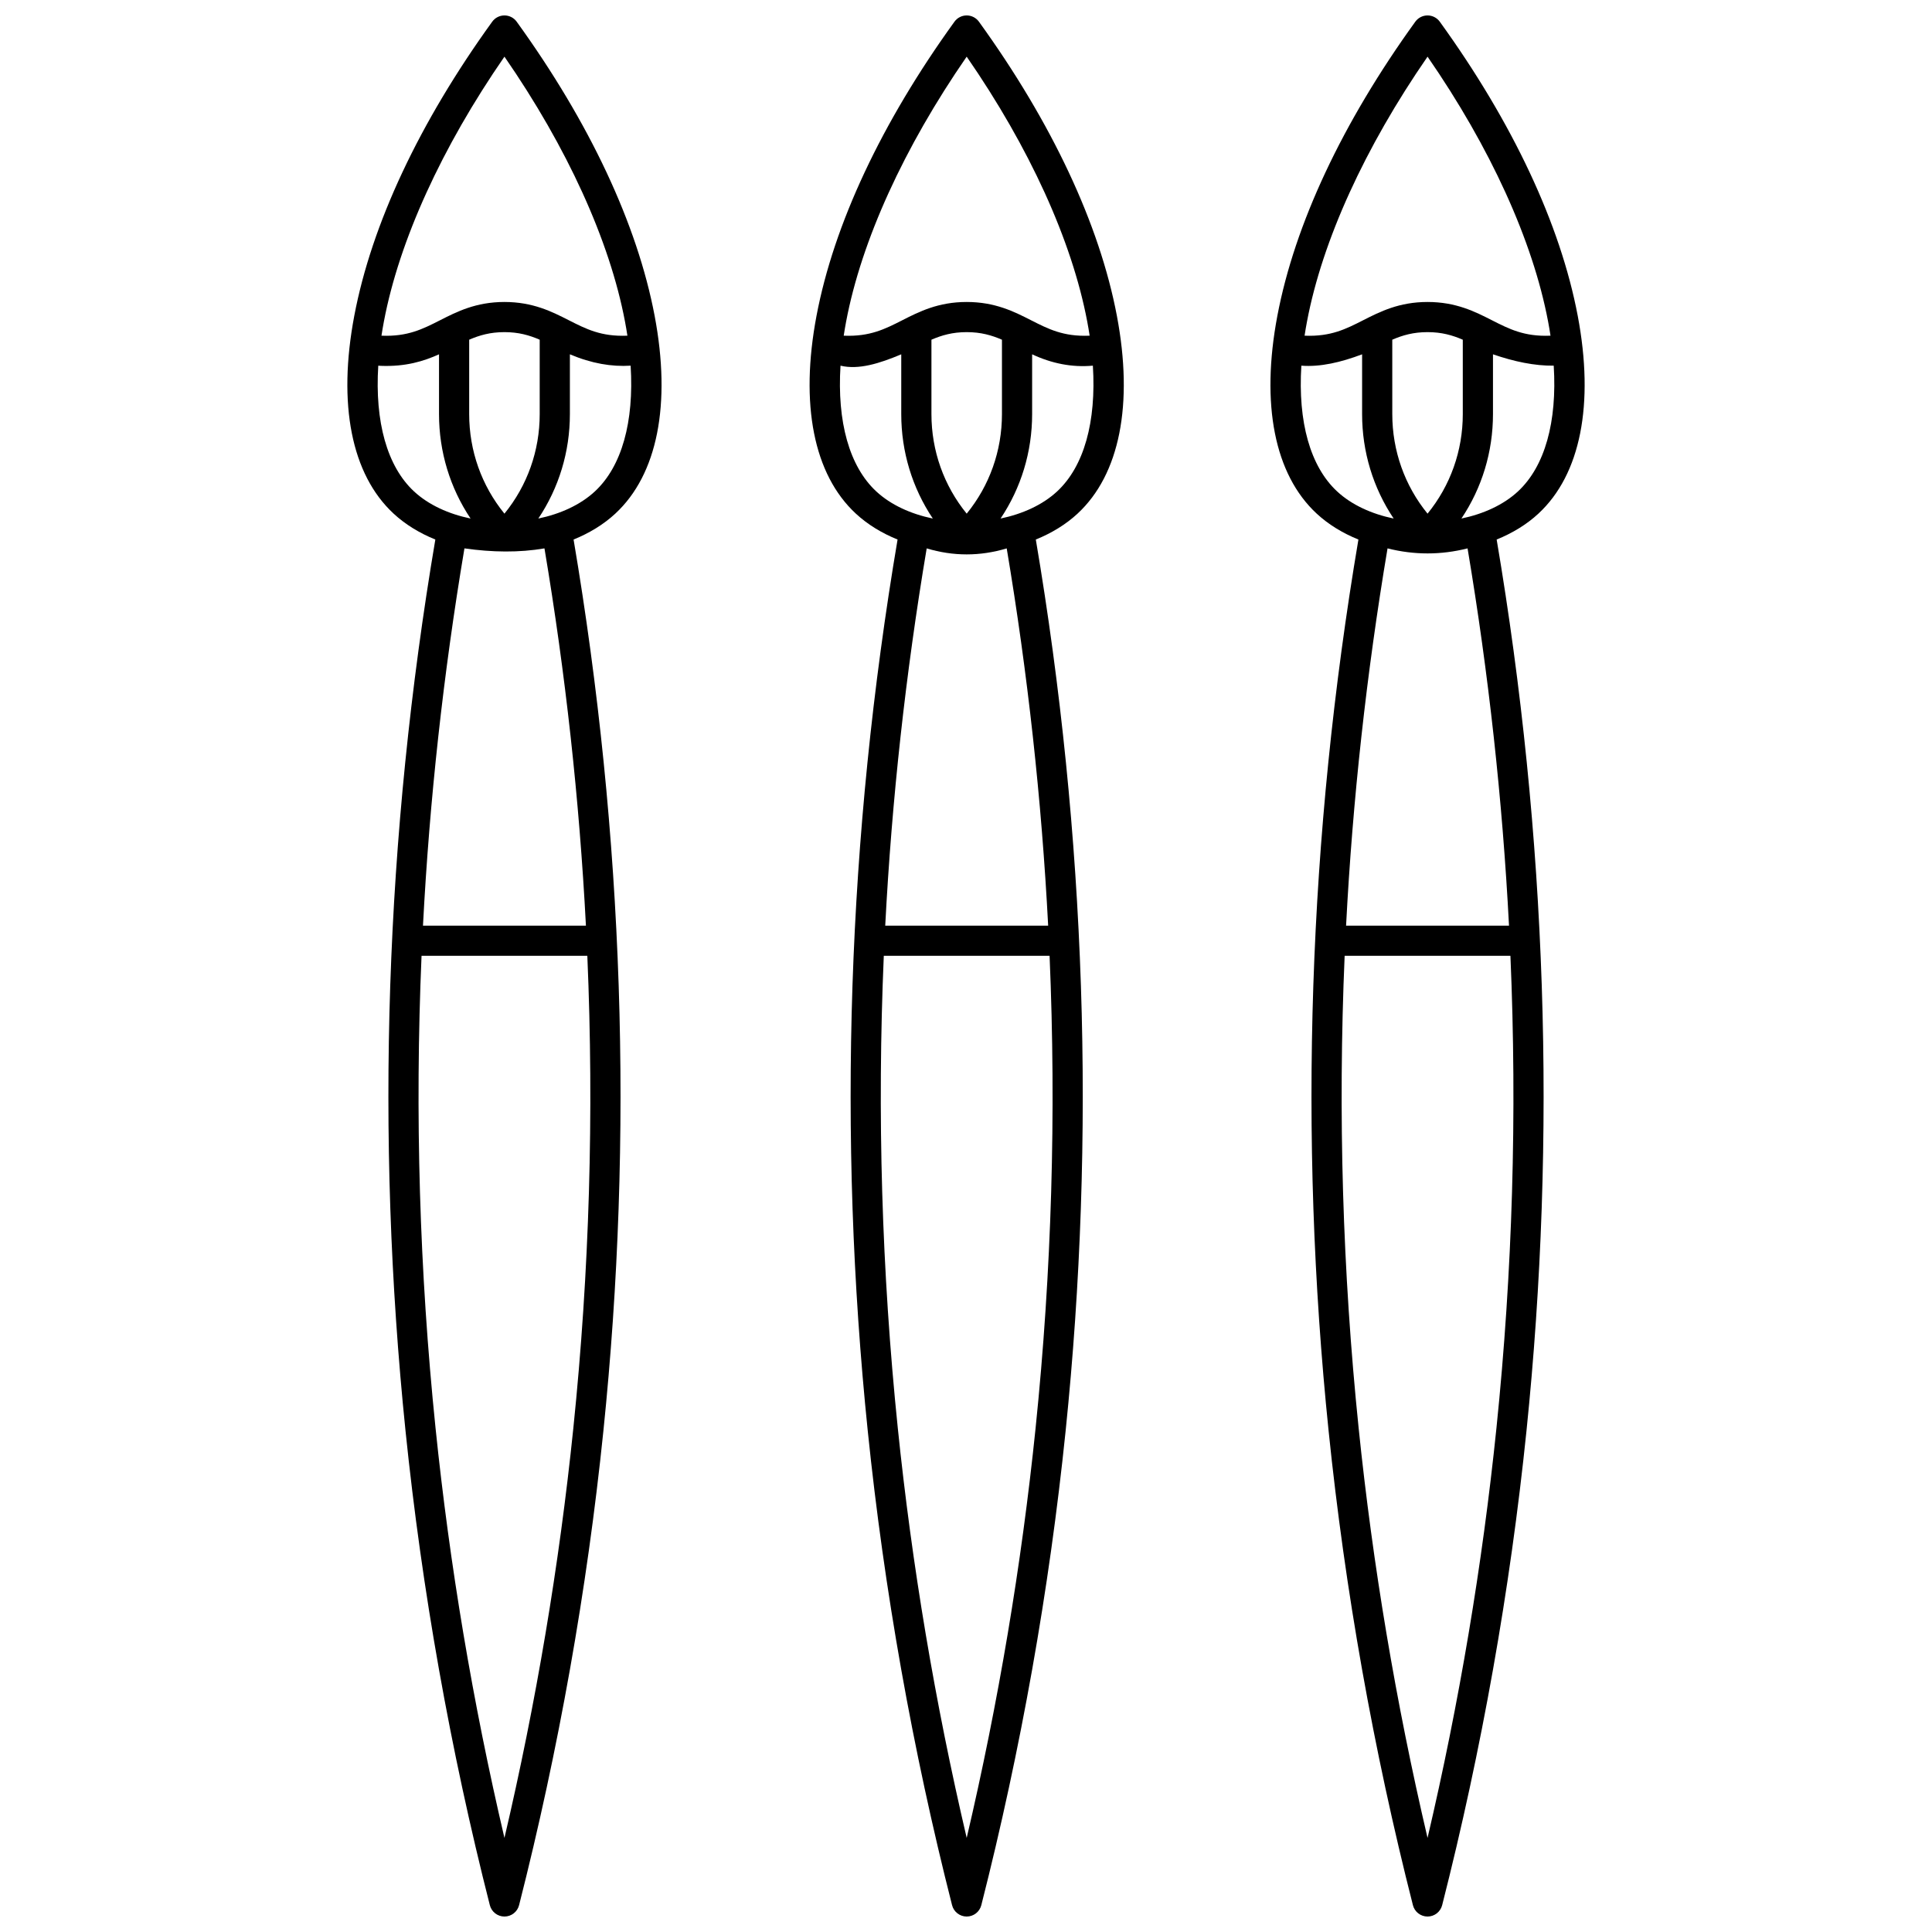
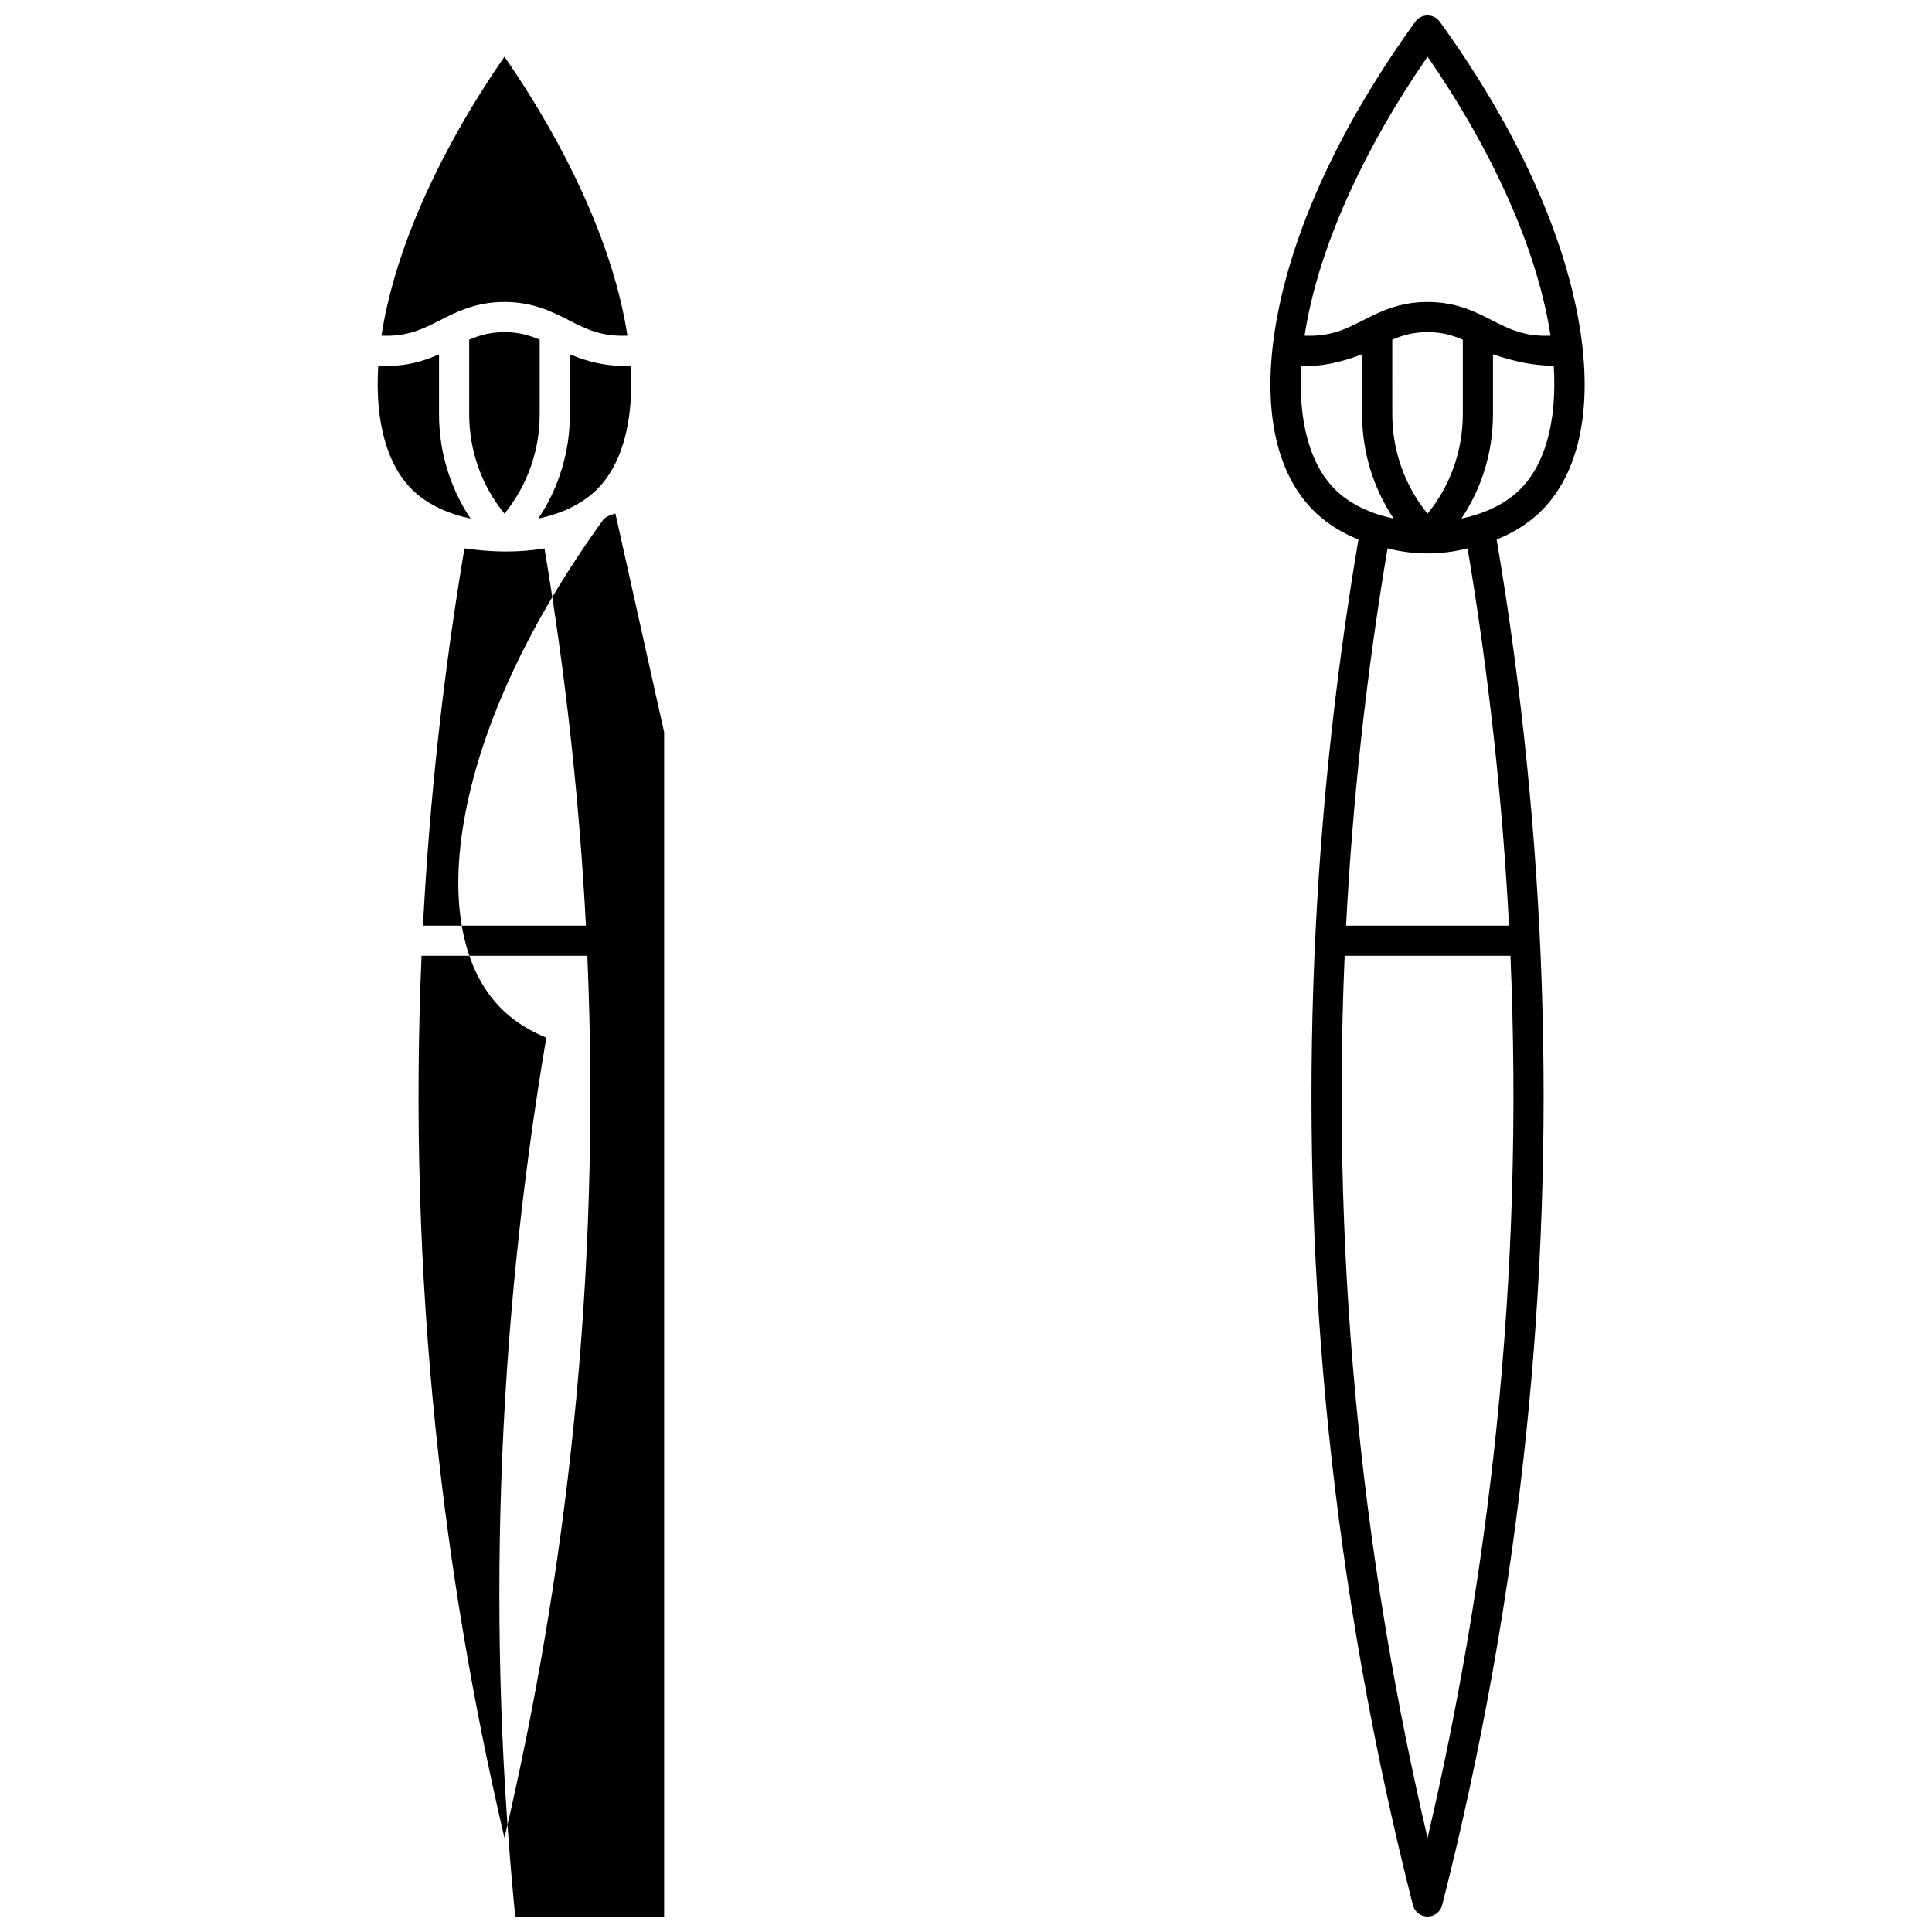
<svg xmlns="http://www.w3.org/2000/svg" width="800px" height="800px" version="1.1" viewBox="144 144 512 512">
  <defs>
    <clipPath id="c">
-       <path d="m358 148.09h84v503.81h-84z" />
-     </clipPath>
+       </clipPath>
    <clipPath id="b">
      <path d="m236 148.09h84v503.81h-84z" />
    </clipPath>
    <clipPath id="a">
      <path d="m480 148.09h84v503.81h-84z" />
    </clipPath>
  </defs>
  <g>
    <g clip-path="url(#c)">
-       <path d="m429.59 280.09c11.145-10.34 14.836-28.949 10.395-52.398-4.594-24.25-17.234-51.203-36.559-77.945-0.754-1.039-1.961-1.656-3.242-1.656-1.285 0-2.488 0.617-3.242 1.656-19.324 26.742-31.965 53.695-36.559 77.945-4.441 23.449-0.75 42.059 10.395 52.398 3.144 2.918 6.934 5.211 11.086 6.891-13.285 78.48-15.949 157.95-7.898 236.26 4.336 42.16 11.852 84.434 22.34 125.65 0.449 1.77 2.047 3.012 3.875 3.012s3.422-1.242 3.875-3.012c10.488-41.211 18.008-83.484 22.34-125.65 8.055-78.309 5.391-157.78-7.898-236.26 4.16-1.684 7.949-3.977 11.094-6.891zm-5.441-5.863c-3.875 3.594-9.191 5.988-14.988 7.191 5.438-8.121 8.363-17.676 8.363-27.676v-15.844c5.164 2.414 10.516 3.512 16.098 3.008 0.938 14.871-2.34 26.703-9.473 33.32zm-23.965 5.898c-6.051-7.434-9.344-16.652-9.344-26.383v-19.715c2.731-1.18 5.586-2.008 9.344-2.008 3.758 0 6.617 0.828 9.344 2.008v19.711c0 9.734-3.293 18.953-9.344 26.387zm-31.945-50.945c4.055-21.41 15.34-46.148 31.941-70.164 16.605 24.016 27.887 48.754 31.941 70.164 0.242 1.273 0.457 2.531 0.645 3.777-0.039 0.004-0.082 0.008-0.121 0.008-6.836 0.266-10.82-1.766-15.43-4.109-4.449-2.262-9.492-4.828-17.035-4.828-7.539 0-12.582 2.566-17.035 4.828-4.609 2.344-8.59 4.371-15.43 4.109-0.039-0.004-0.082-0.008-0.121-0.008 0.191-1.246 0.406-2.504 0.645-3.777zm7.977 45.047c-7.133-6.617-10.41-18.449-9.473-33.32 4.793 1.16 10.355-0.59 16.098-3.008v15.844c0 10.004 2.926 19.555 8.363 27.676-5.797-1.203-11.113-3.594-14.988-7.191zm42.23 248.2c-3.742 36.383-9.875 72.855-18.262 108.64-8.387-35.785-14.52-72.254-18.262-108.64-4.266-41.488-5.496-83.305-3.707-125.13h43.934c1.789 41.824 0.562 83.641-3.703 125.13zm3.328-133.12h-43.18c1.738-33.391 5.406-66.773 10.988-99.977 7.066 2.121 14.137 2.121 21.207 0 5.578 33.203 9.246 66.582 10.984 99.977z" />
-     </g>
+       </g>
    <g clip-path="url(#b)">
-       <path d="m307.09 280.09c11.145-10.34 14.836-28.949 10.395-52.398-4.594-24.25-17.234-51.203-36.559-77.945-0.75-1.039-1.957-1.656-3.242-1.656s-2.488 0.617-3.242 1.656c-19.32 26.742-31.965 53.695-36.555 77.945-4.441 23.449-0.75 42.059 10.395 52.398 3.144 2.918 6.934 5.211 11.086 6.891-13.285 78.48-15.949 157.95-7.898 236.26 4.336 42.164 11.852 84.438 22.34 125.65 0.449 1.77 2.047 3.012 3.875 3.012s3.422-1.242 3.875-3.012c10.488-41.211 18.008-83.484 22.34-125.65 8.055-78.309 5.391-157.78-7.898-236.26 4.156-1.684 7.949-3.977 11.09-6.891zm-5.438-5.863c-3.875 3.594-9.191 5.988-14.988 7.191 5.438-8.121 8.363-17.672 8.363-27.676v-15.844c5.762 2.438 11.094 3.328 16.098 3.008 0.934 14.871-2.34 26.703-9.473 33.32zm-23.969 5.898c-6.051-7.43-9.344-16.652-9.344-26.383v-19.715c2.731-1.18 5.586-2.008 9.344-2.008 3.758 0 6.617 0.828 9.344 2.008v19.711c0.004 9.734-3.289 18.953-9.344 26.387zm-31.941-50.945c4.055-21.41 15.34-46.148 31.941-70.164 16.602 24.012 27.887 48.754 31.941 70.164 0.242 1.273 0.457 2.531 0.645 3.777-0.039 0.004-0.082 0.008-0.121 0.008-6.832 0.266-10.816-1.766-15.43-4.109-4.449-2.262-9.492-4.828-17.035-4.828-7.539 0-12.582 2.566-17.035 4.828-4.609 2.344-8.598 4.371-15.43 4.109-0.039-0.004-0.082-0.008-0.121-0.008 0.188-1.246 0.402-2.504 0.645-3.777zm7.977 45.047c-7.133-6.617-10.41-18.449-9.473-33.32 0.223 0.012 0.445 0.039 0.668 0.047 6.637 0.254 11.406-1.246 15.43-3.055v15.844c0 10.004 2.926 19.555 8.363 27.676-5.797-1.203-11.113-3.594-14.988-7.191zm42.227 248.2c-3.742 36.383-9.875 72.855-18.262 108.64-8.387-35.781-14.52-72.254-18.262-108.64-4.266-41.488-5.496-83.305-3.707-125.13h43.934c1.793 41.824 0.562 83.641-3.703 125.13zm3.332-133.12h-43.184c1.738-33.391 5.406-66.773 10.988-99.98 7.375 1.051 14.469 1.152 21.207 0 5.582 33.207 9.25 66.586 10.988 99.98z" />
+       <path d="m307.09 280.09s-2.488 0.617-3.242 1.656c-19.32 26.742-31.965 53.695-36.555 77.945-4.441 23.449-0.75 42.059 10.395 52.398 3.144 2.918 6.934 5.211 11.086 6.891-13.285 78.48-15.949 157.95-7.898 236.26 4.336 42.164 11.852 84.438 22.34 125.65 0.449 1.77 2.047 3.012 3.875 3.012s3.422-1.242 3.875-3.012c10.488-41.211 18.008-83.484 22.34-125.65 8.055-78.309 5.391-157.78-7.898-236.26 4.156-1.684 7.949-3.977 11.09-6.891zm-5.438-5.863c-3.875 3.594-9.191 5.988-14.988 7.191 5.438-8.121 8.363-17.672 8.363-27.676v-15.844c5.762 2.438 11.094 3.328 16.098 3.008 0.934 14.871-2.34 26.703-9.473 33.32zm-23.969 5.898c-6.051-7.43-9.344-16.652-9.344-26.383v-19.715c2.731-1.18 5.586-2.008 9.344-2.008 3.758 0 6.617 0.828 9.344 2.008v19.711c0.004 9.734-3.289 18.953-9.344 26.387zm-31.941-50.945c4.055-21.41 15.34-46.148 31.941-70.164 16.602 24.012 27.887 48.754 31.941 70.164 0.242 1.273 0.457 2.531 0.645 3.777-0.039 0.004-0.082 0.008-0.121 0.008-6.832 0.266-10.816-1.766-15.43-4.109-4.449-2.262-9.492-4.828-17.035-4.828-7.539 0-12.582 2.566-17.035 4.828-4.609 2.344-8.598 4.371-15.43 4.109-0.039-0.004-0.082-0.008-0.121-0.008 0.188-1.246 0.402-2.504 0.645-3.777zm7.977 45.047c-7.133-6.617-10.41-18.449-9.473-33.32 0.223 0.012 0.445 0.039 0.668 0.047 6.637 0.254 11.406-1.246 15.43-3.055v15.844c0 10.004 2.926 19.555 8.363 27.676-5.797-1.203-11.113-3.594-14.988-7.191zm42.227 248.2c-3.742 36.383-9.875 72.855-18.262 108.64-8.387-35.781-14.52-72.254-18.262-108.64-4.266-41.488-5.496-83.305-3.707-125.13h43.934c1.793 41.824 0.562 83.641-3.703 125.13zm3.332-133.12h-43.184c1.738-33.391 5.406-66.773 10.988-99.98 7.375 1.051 14.469 1.152 21.207 0 5.582 33.207 9.25 66.586 10.988 99.98z" />
    </g>
    <g clip-path="url(#a)">
      <path d="m551.72 280.09c11.145-10.34 14.836-28.949 10.395-52.398-4.594-24.25-17.234-51.203-36.559-77.945-0.754-1.039-1.957-1.656-3.242-1.656s-2.488 0.617-3.242 1.656c-19.324 26.742-31.965 53.695-36.559 77.945-4.441 23.449-0.75 42.059 10.395 52.398 3.144 2.918 6.934 5.211 11.086 6.891-13.285 78.48-15.949 157.95-7.898 236.26 4.336 42.16 11.852 84.438 22.34 125.65 0.449 1.77 2.047 3.012 3.875 3.012s3.422-1.242 3.875-3.012c10.488-41.211 18.004-83.484 22.34-125.65 8.055-78.312 5.391-157.78-7.898-236.26 4.16-1.684 7.949-3.977 11.094-6.891zm-5.441-5.863c-3.875 3.594-9.191 5.988-14.988 7.191 5.438-8.121 8.363-17.672 8.363-27.676v-15.844c5.641 1.938 11.043 3.07 16.098 3.008 0.938 14.871-2.34 26.703-9.473 33.32zm-23.965 5.898c-6.051-7.43-9.344-16.652-9.344-26.383l-0.004-19.715c2.731-1.18 5.586-2.008 9.344-2.008 3.758 0 6.613 0.828 9.344 2.008v19.711c0.004 9.734-3.289 18.953-9.34 26.387zm-31.941-50.945c4.055-21.41 15.34-46.148 31.941-70.164 16.605 24.012 27.887 48.754 31.941 70.164 0.242 1.273 0.457 2.531 0.645 3.777-0.039 0.004-0.082 0.008-0.121 0.008-6.84 0.266-10.82-1.766-15.43-4.109-4.449-2.262-9.492-4.828-17.035-4.828-7.539 0-12.582 2.566-17.035 4.828-4.609 2.344-8.594 4.371-15.43 4.109-0.039-0.004-0.082-0.008-0.121-0.008 0.188-1.246 0.402-2.504 0.645-3.777zm7.973 45.047c-7.133-6.617-10.41-18.449-9.473-33.32 5.016 0.387 10.445-0.875 16.098-3.008v15.844c0 10.004 2.926 19.555 8.363 27.676-5.793-1.203-11.113-3.594-14.988-7.191zm42.23 248.2c-3.742 36.387-9.875 72.855-18.262 108.64-8.387-35.785-14.52-72.254-18.262-108.64-4.266-41.488-5.496-83.305-3.707-125.13h43.934c1.793 41.82 0.562 83.641-3.703 125.13zm3.328-133.12h-43.18c1.738-33.391 5.406-66.773 10.988-99.98 7.07 1.781 14.137 1.781 21.207 0 5.578 33.207 9.25 66.586 10.984 99.98z" />
    </g>
  </g>
</svg>